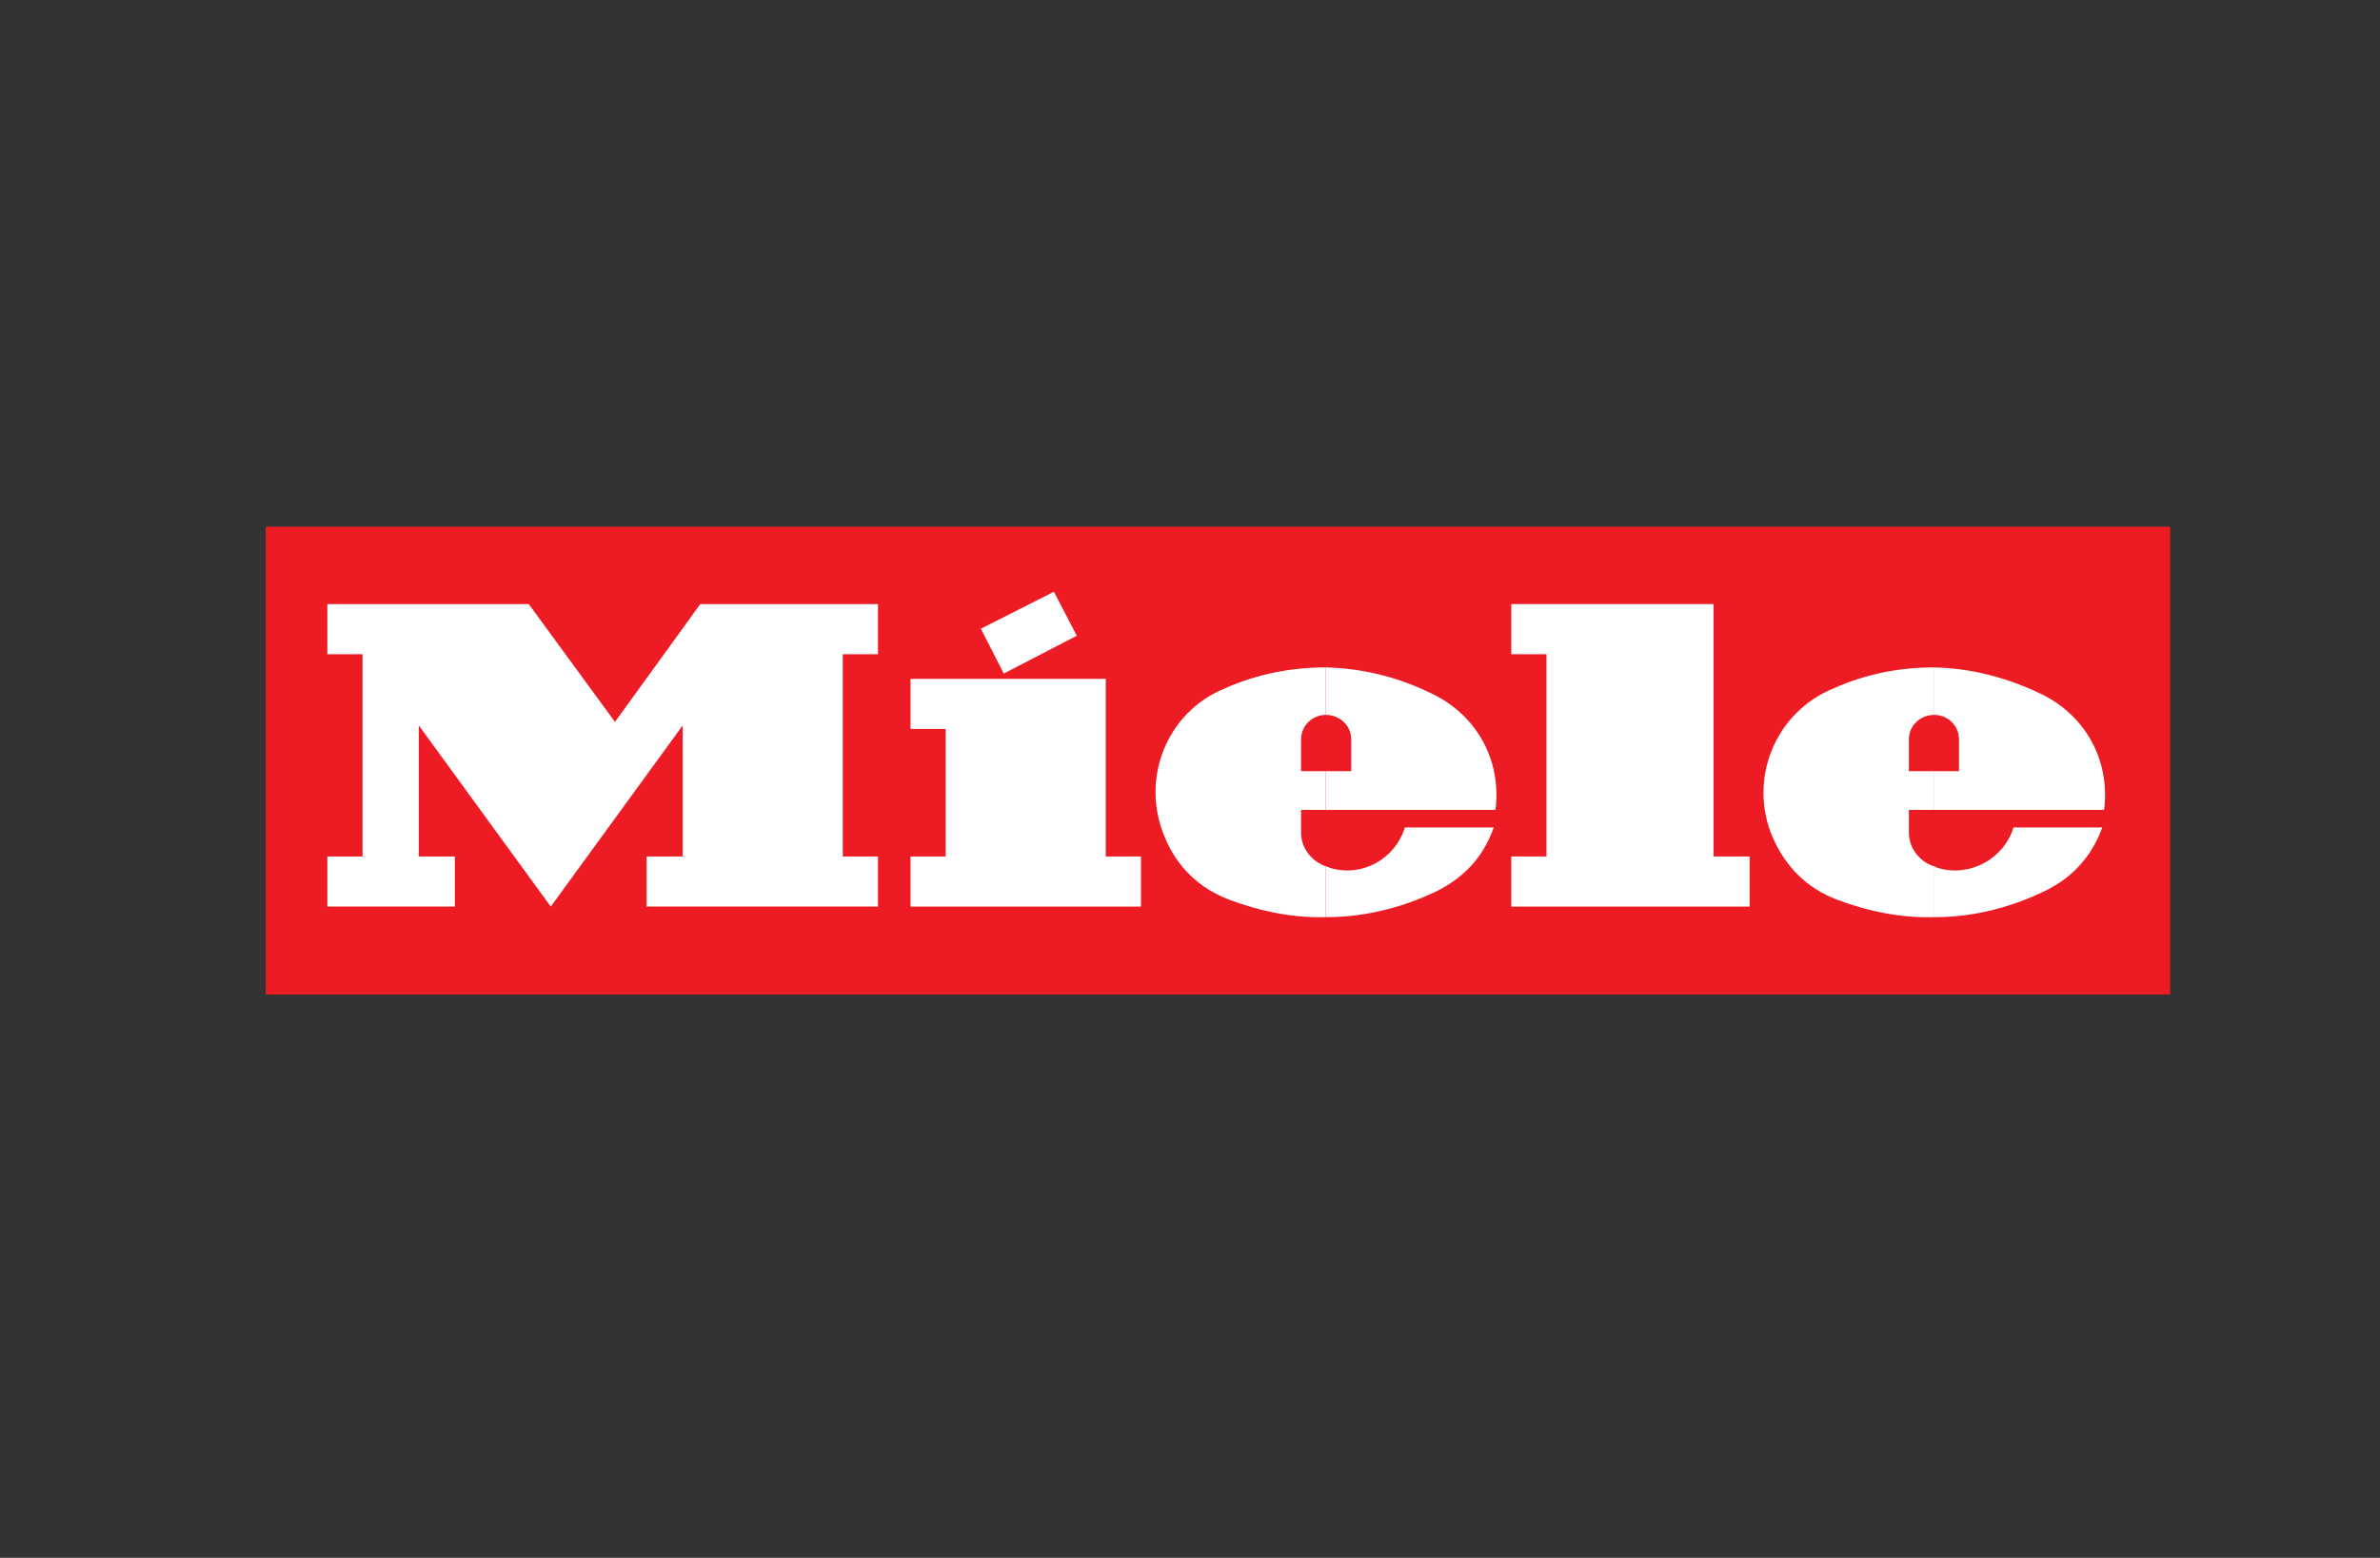
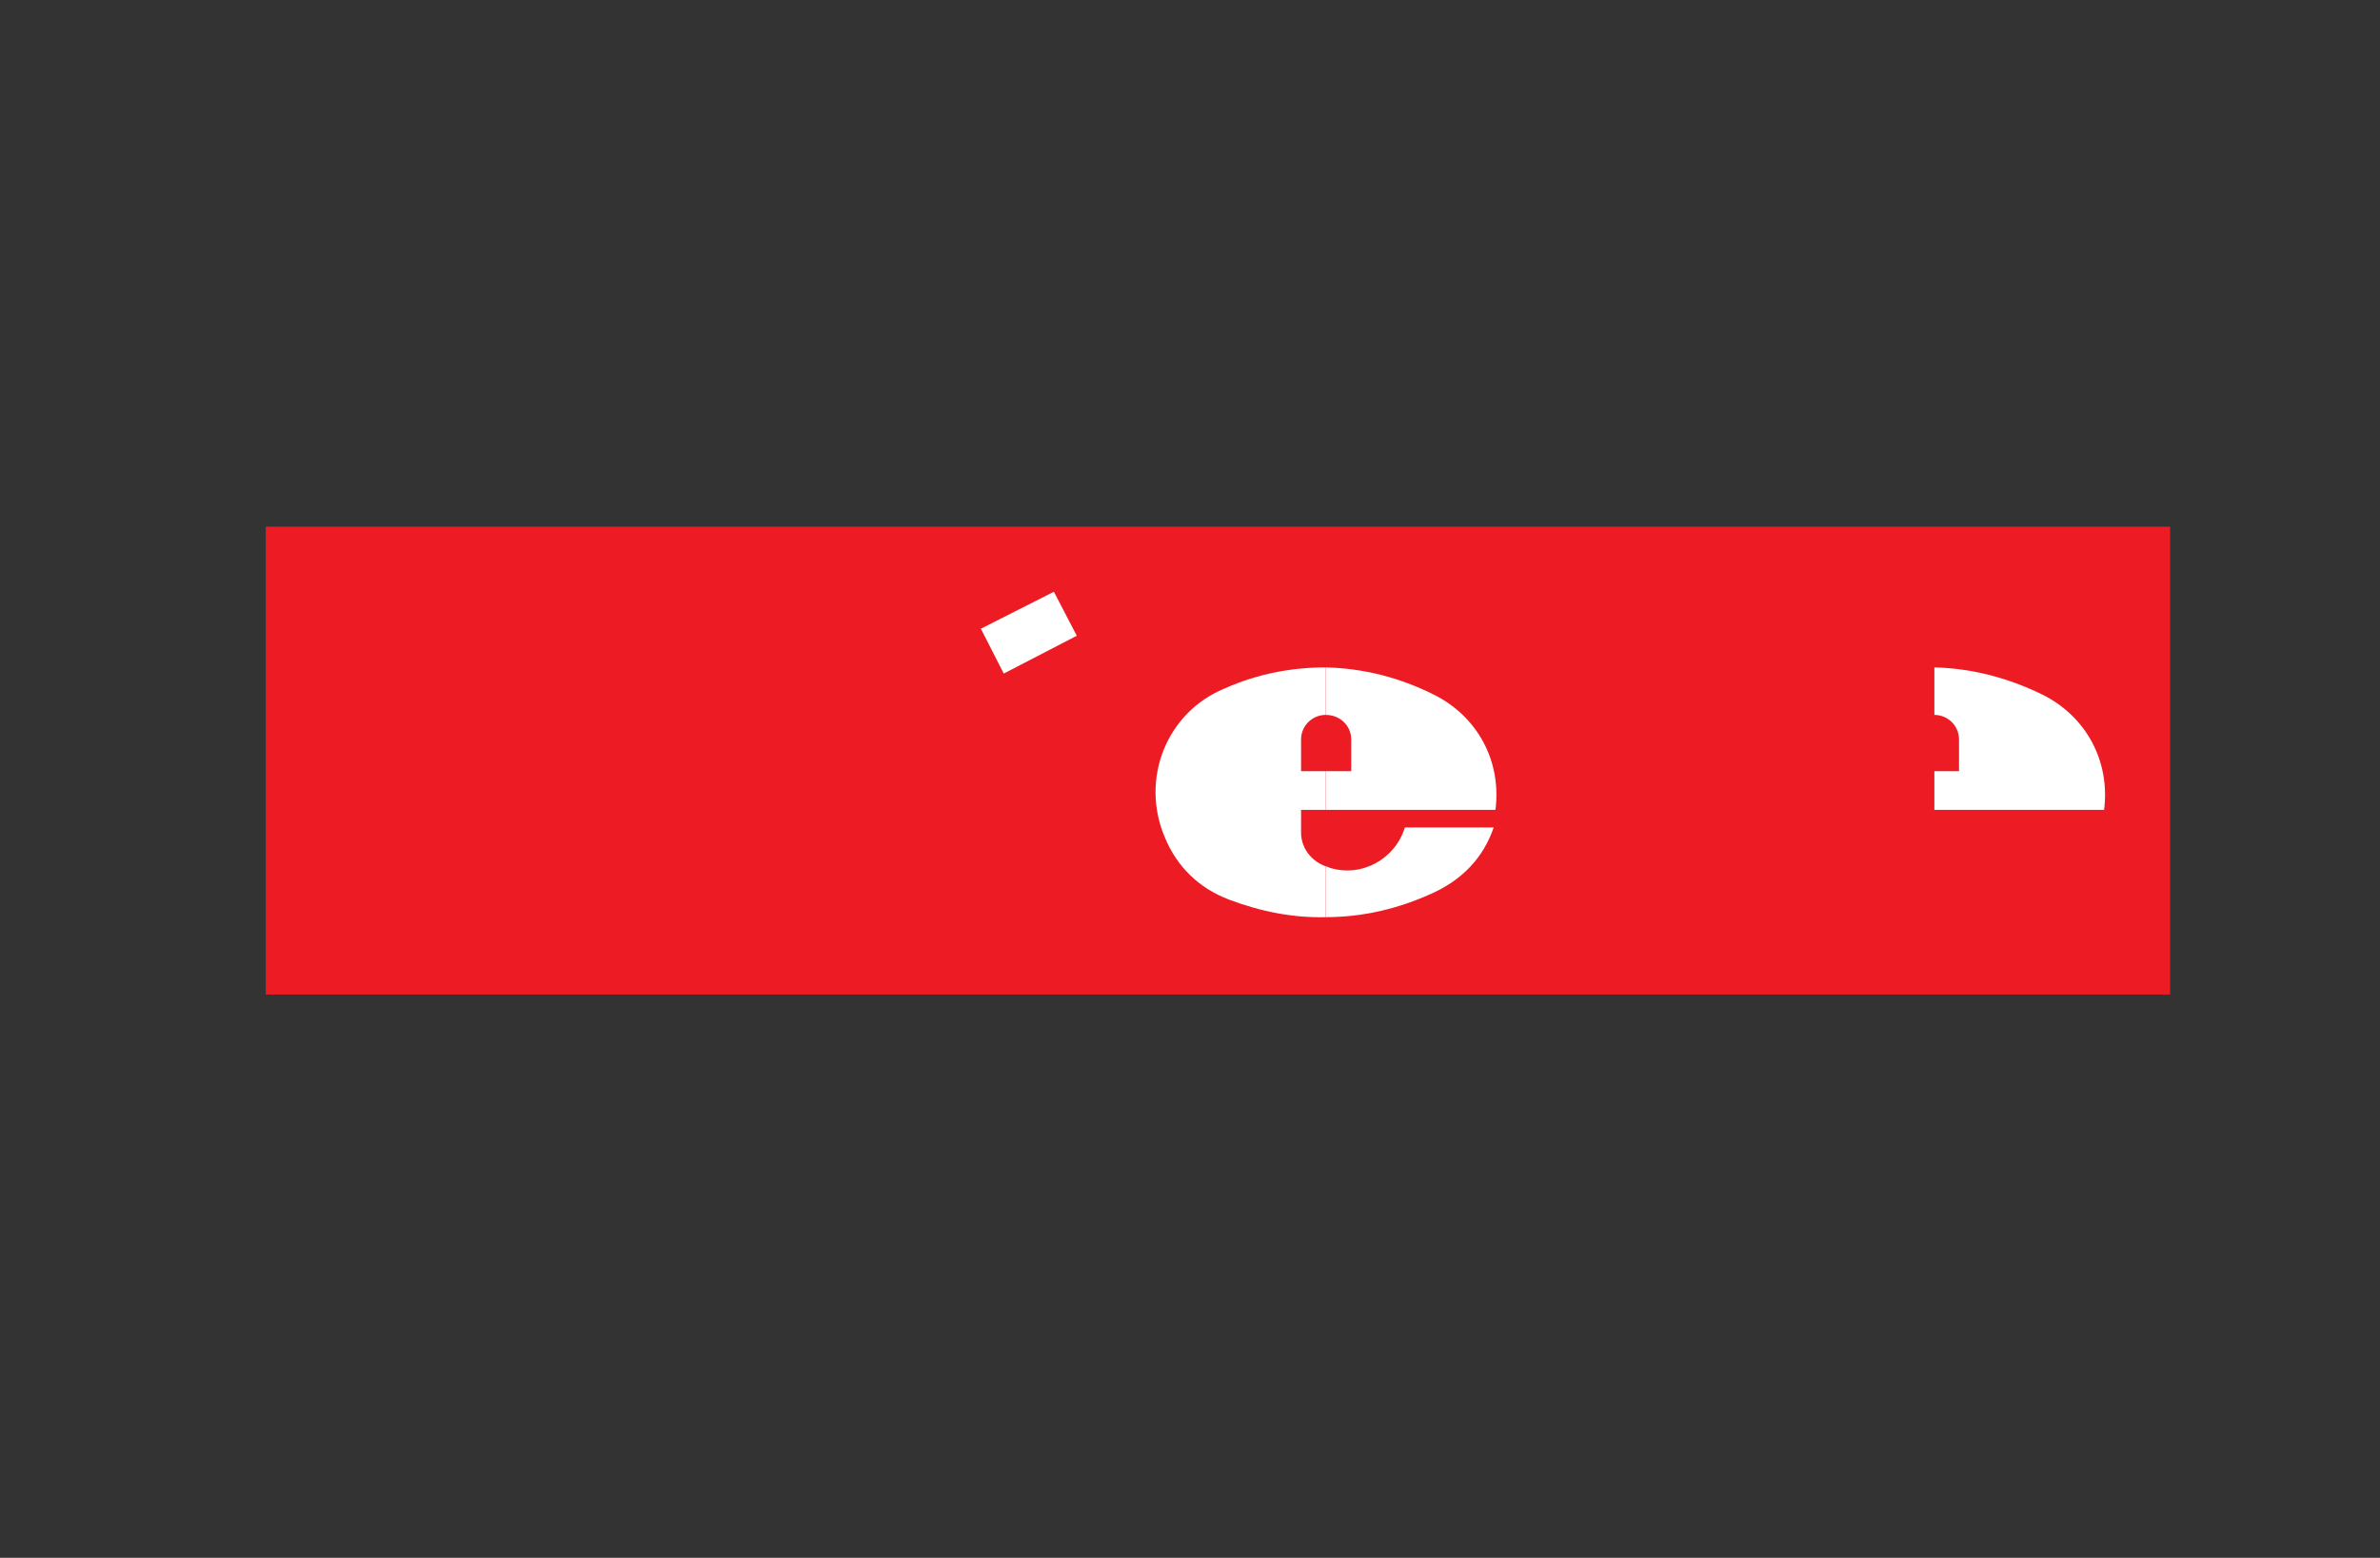
<svg xmlns="http://www.w3.org/2000/svg" id="Layer_1" data-name="Layer 1" viewBox="0 0 691.74 452.89" width="691.74" height="452.89">
  <rect x="0" y="0" width="691.74" height="452.89" fill="#333333" stroke="none" />
  <defs>
    <style> .cls-1 { fill: #fff; } .cls-1, .cls-2 { fill-rule: evenodd; } .cls-2 { fill: #ed1c24; } </style>
  </defs>
  <polygon class="cls-2" points="77.24 153.12 630.74 153.12 630.74 289.13 77.24 289.13 77.24 153.12 77.24 153.12" fill="#ED1C24" />
  <polygon class="cls-1" points="291.74 195.82 312.96 184.83 306.31 172.04 285.09 182.78 291.74 195.82 291.74 195.82" fill="#FFFFFF" />
-   <polygon class="cls-1" points="321.39 249 321.39 197.35 264.64 197.35 264.64 211.93 274.86 211.93 274.86 249 264.64 249 264.64 263.57 331.62 263.57 331.62 249 321.39 249 321.39 249" fill="#FFFFFF" />
  <path class="cls-1" d="M385.31,194.03v13.81c-3.83,0-7.16,3.07-7.16,7.16v9.2h7.16v11.25h-7.16v6.65c0,3.83,2.3,7.41,5.88,9.2.51.26,1.02.51,1.28.51v14.83c-9.2.25-18.66-1.53-28.12-5.11-8.69-3.32-15.08-9.46-18.66-18.15-7.16-16.87.51-36.3,17.38-43.21,9.72-4.35,19.69-6.14,29.4-6.14h0Z" fill="#FFFFFF" />
-   <polygon class="cls-1" points="178.74 209.88 203.54 175.62 255.18 175.62 255.18 190.2 244.95 190.2 244.95 249 255.18 249 255.18 263.57 187.94 263.57 187.94 249 198.42 249 198.42 210.9 160.08 263.57 121.72 210.9 121.72 249 132.21 249 132.21 263.57 95.14 263.57 95.14 249 105.37 249 105.37 190.2 95.14 190.2 95.14 175.62 153.68 175.62 178.74 209.88 178.74 209.88" fill="#FFFFFF" />
-   <polygon class="cls-1" points="449.48 249 439.25 249 439.25 263.57 508.53 263.57 508.53 249 498.05 249 498.05 175.62 439.25 175.62 439.25 190.2 449.48 190.2 449.48 249 449.48 249" fill="#FFFFFF" />
  <path class="cls-1" d="M385.31,235.45v-11.25h7.42v-9.2c0-4.09-3.32-7.16-7.42-7.16v-13.81c10.74.26,21.22,2.81,31.45,7.93,12.78,6.39,19.69,19.43,17.89,33.49h-49.34Z" fill="#FFFFFF" />
  <path class="cls-1" d="M385.31,266.64v-14.83c.51.26.77.26,1.28.51,9.2,2.81,18.92-2.56,21.73-11.76h25.82c-3.07,8.95-9.2,15.08-17.38,18.92-10.48,4.86-20.96,7.16-31.45,7.16h0Z" fill="#FFFFFF" />
-   <path class="cls-1" d="M562.22,194.03v13.81c-4.09,0-7.41,3.07-7.41,7.16v9.2h7.41v11.25h-7.41v6.65c0,3.83,2.3,7.41,5.88,9.2.51.26,1.02.51,1.54.51v14.83c-9.46.26-18.92-1.53-28.38-5.11-8.69-3.32-14.83-9.46-18.66-18.15-7.16-16.87.76-36.3,17.64-43.21,9.72-4.35,19.43-6.14,29.4-6.14h0Z" fill="#FFFFFF" />
  <path class="cls-1" d="M562.22,235.45v-11.25h7.16v-9.2c0-4.09-3.32-7.16-7.16-7.16v-13.81c10.48.26,20.96,2.81,31.44,7.93,12.78,6.39,19.68,19.43,17.89,33.49h-49.34Z" fill="#FFFFFF" />
-   <path class="cls-1" d="M562.22,266.64v-14.83c.25.26.51.26,1.02.51,9.2,2.81,19.17-2.56,21.98-11.76h25.82c-3.33,8.95-9.2,15.08-17.64,18.92-10.48,4.86-20.71,7.16-31.19,7.16h0Z" fill="#FFFFFF" />
</svg>